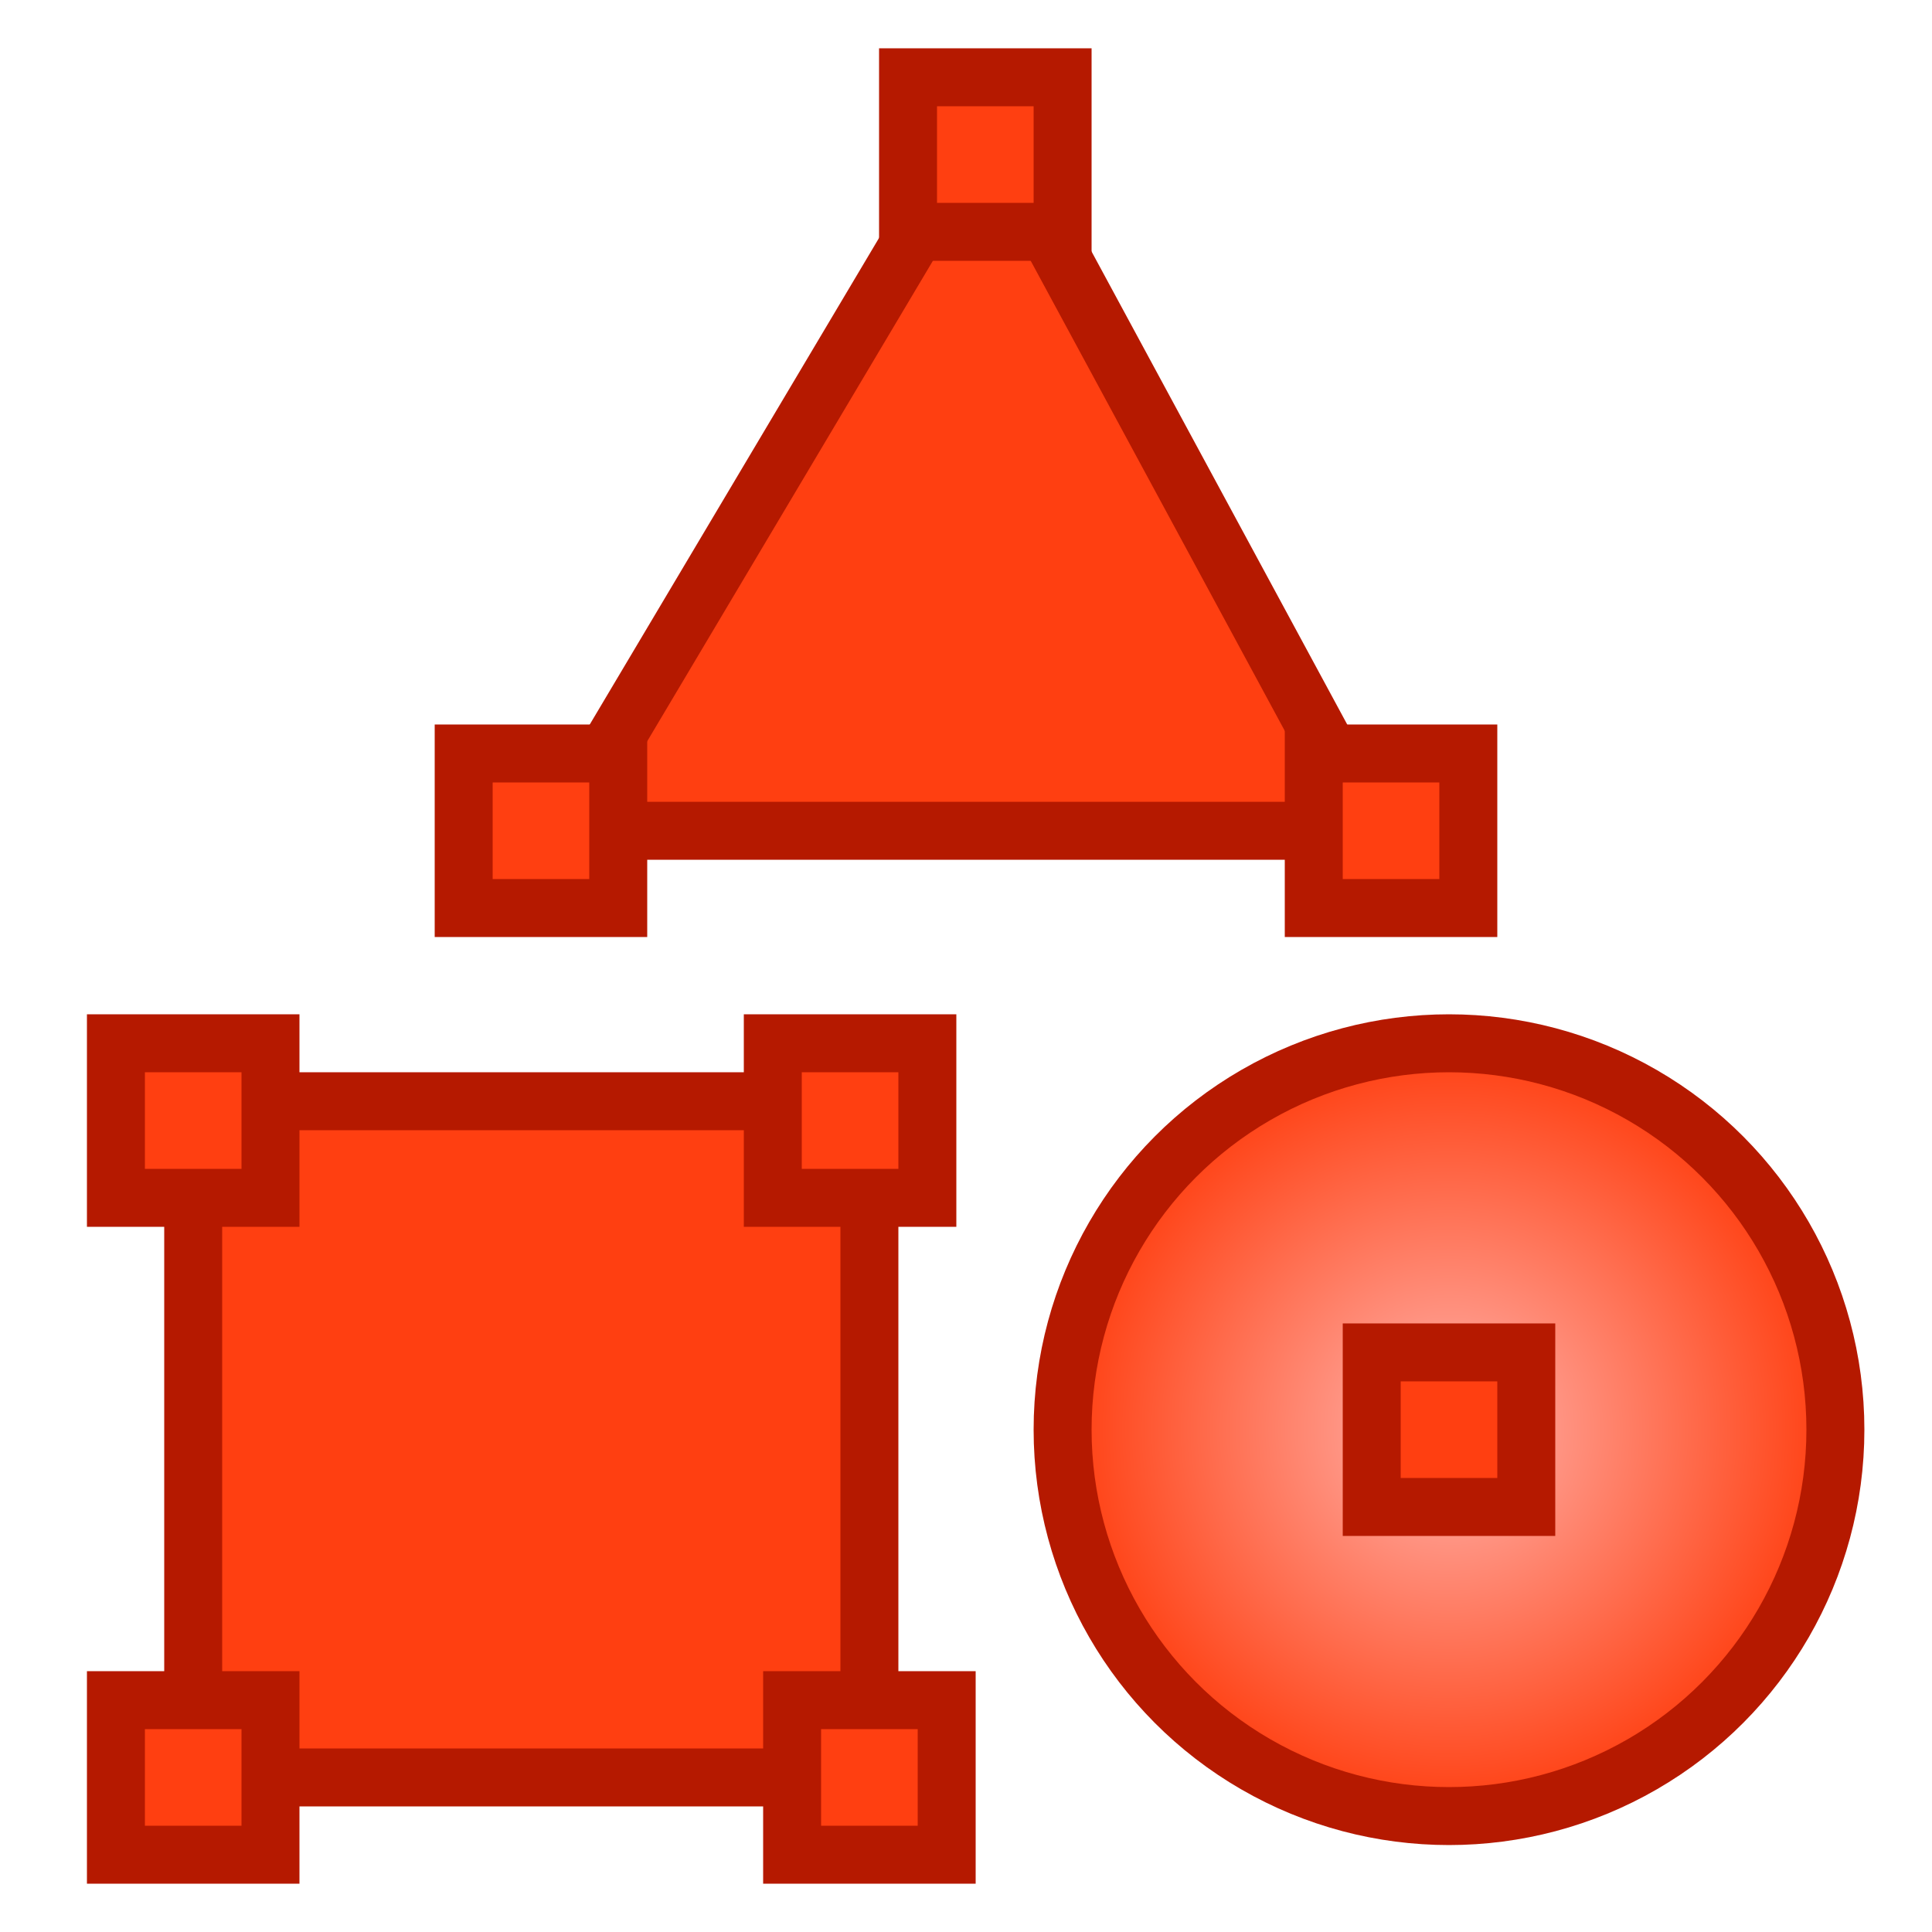
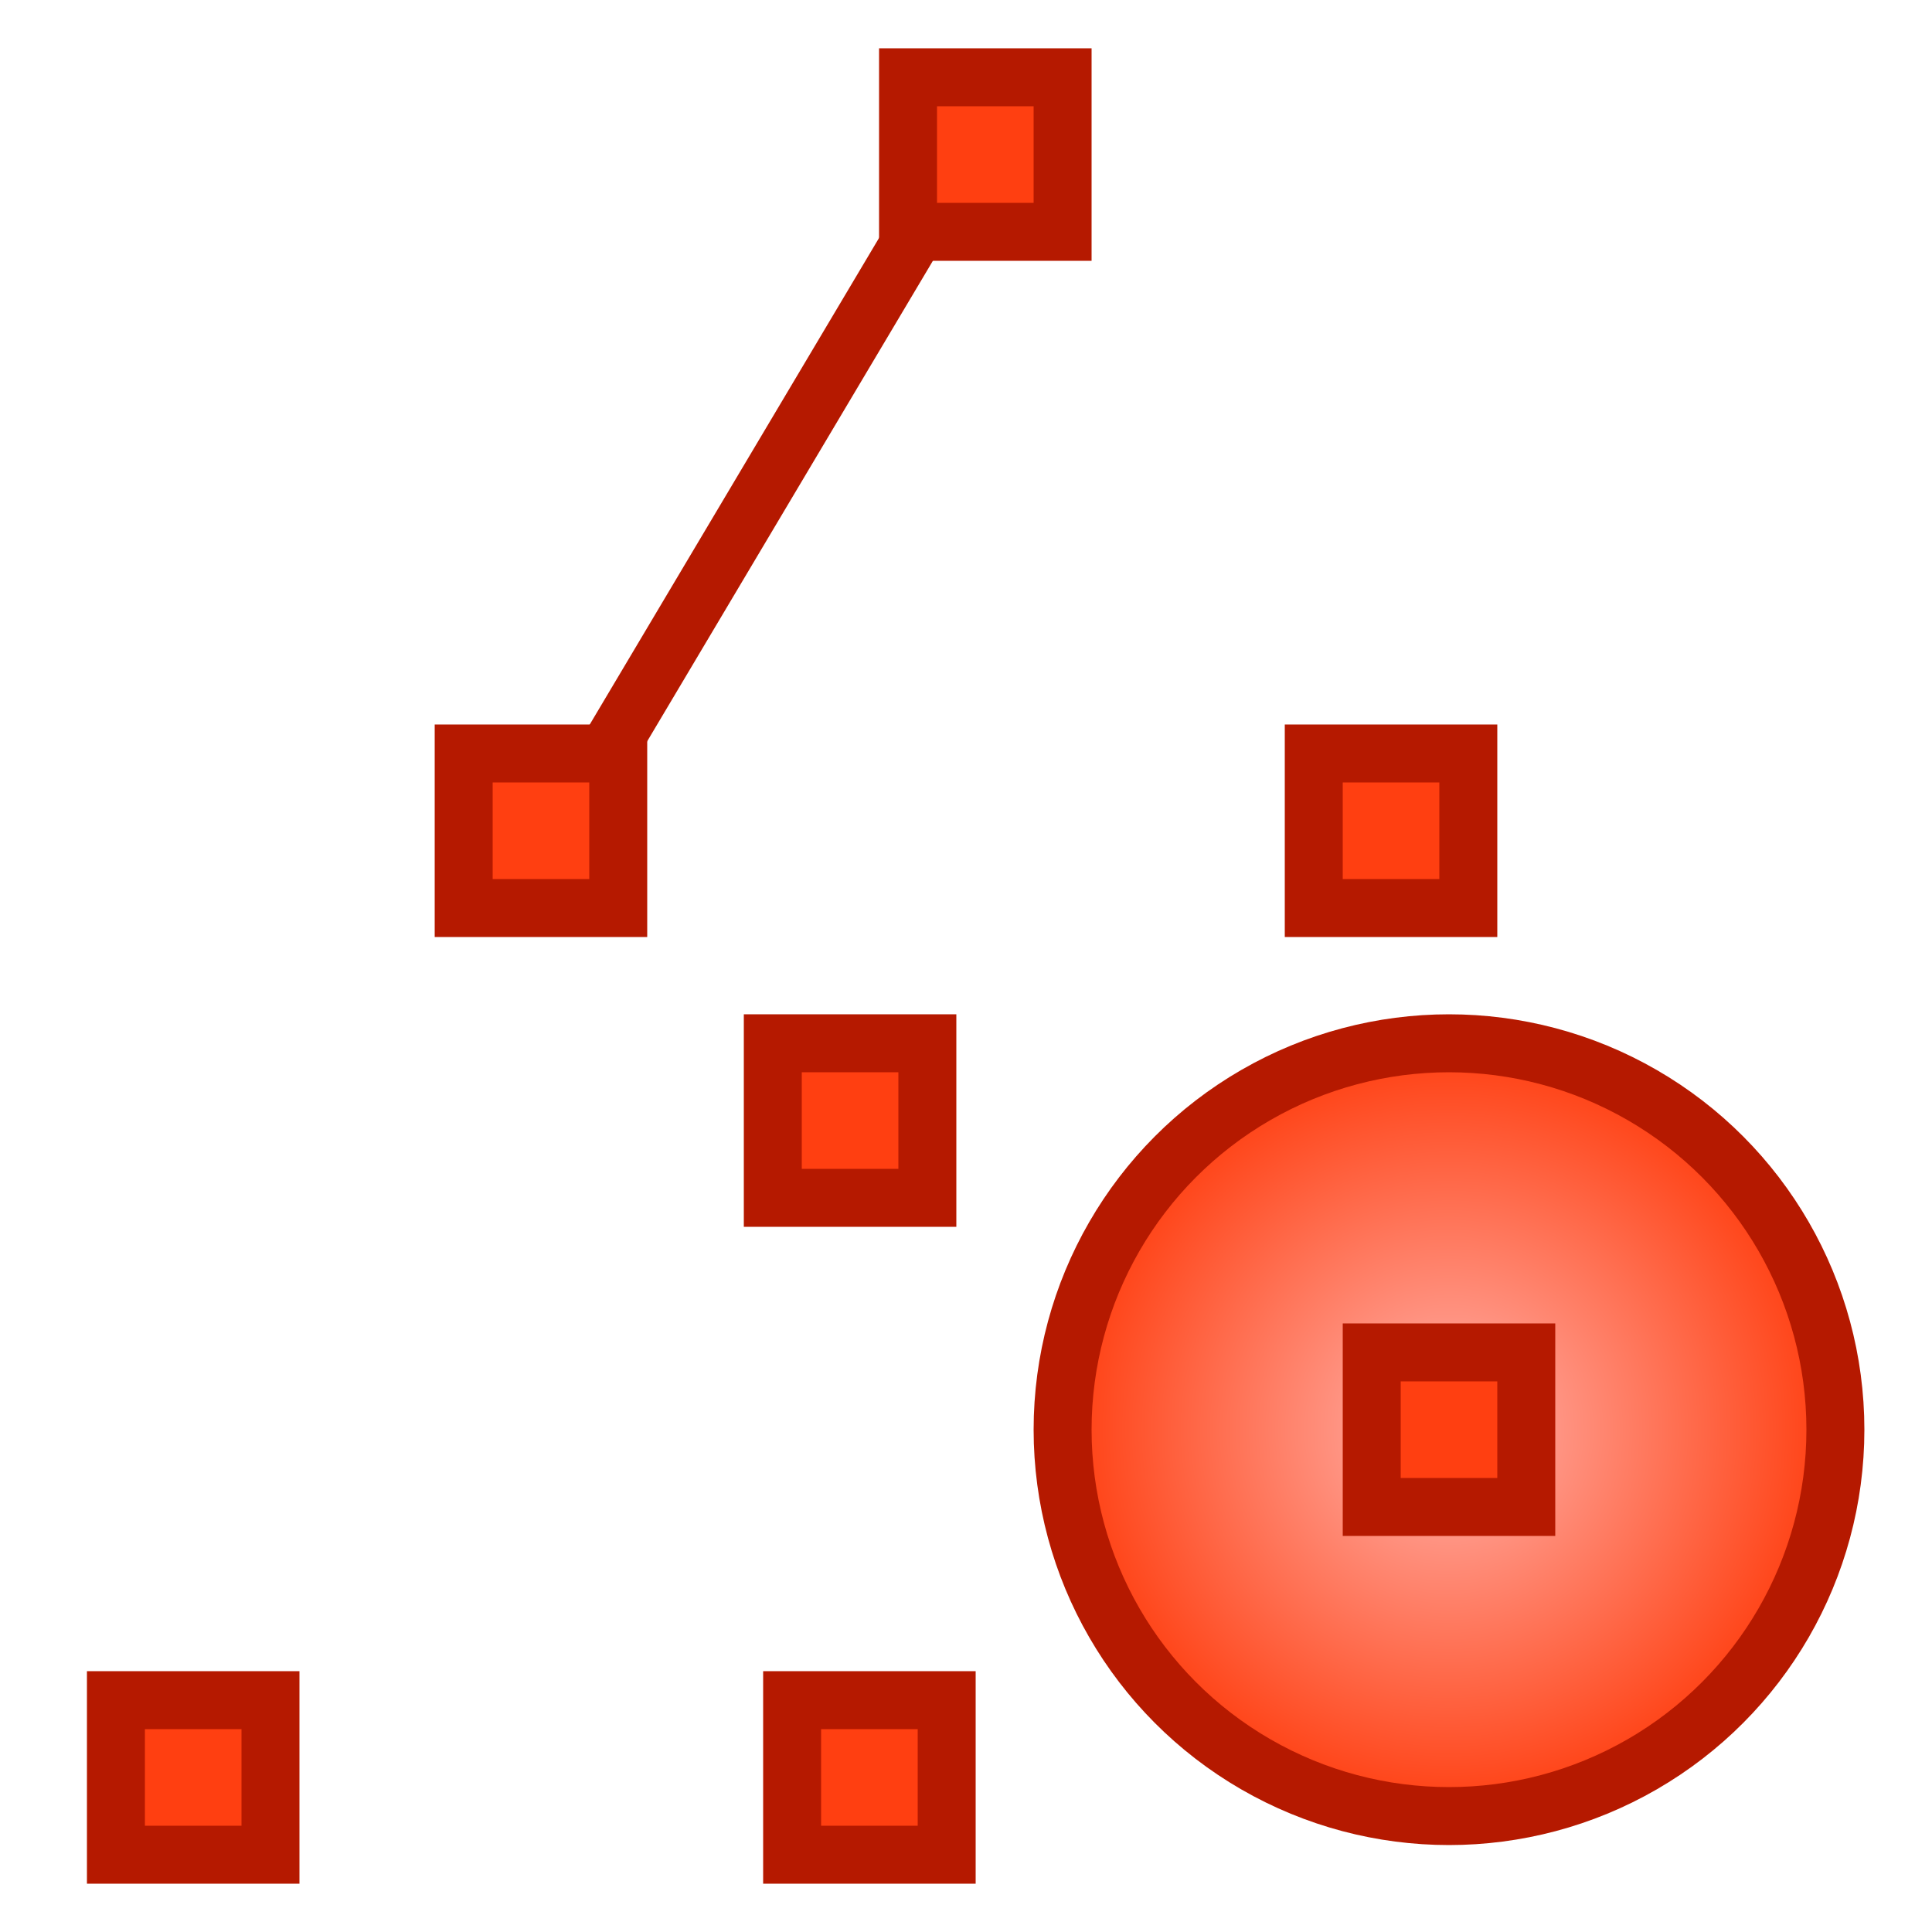
<svg xmlns="http://www.w3.org/2000/svg" width="22" height="22" viewBox="0 0 100 100" version="1.1">
  <title>Select All</title>
  <defs>
    <linearGradient id="lg1" x1="0" y1="0" x2="1" y2="1">
      <stop offset="1" stop-color="#FF3F11" />
      <stop offset="0" stop-color="#FFB5AF" />
    </linearGradient>
    <linearGradient id="lg2" x1="0" y1="0" x2="1" y2="1">
      <stop offset="1" stop-color="#FF3F11" />
      <stop offset="0" stop-color="#FFB5AF" />
    </linearGradient>
    <radialGradient id="rg1" cx="0.5" cy="0.5" r="0.5" fx="0.5" fy="0.5">
      <stop offset="0" stop-color="#FFB5AF" />
      <stop offset="1" stop-color="#FF3F11" />
    </radialGradient>
  </defs>
  <g>
-     <rect x="10" y="57" width="35" height="35" fill="url(#lg1)" stroke="#B51900" stroke-width="3" />
-     <path d="M 29,43 L 71,43 L 51,6 Z " fill="url(#lg2)" stroke="#B51900" stroke-width="3" />
+     <path d="M 29,43 L 51,6 Z " fill="url(#lg2)" stroke="#B51900" stroke-width="3" />
    <ellipse cx="75" cy="74" rx="20" ry="20" fill="url(#rg1)" stroke="#B51900" stroke-width="3" />
-     <rect x="6" y="54" width="8" height="8" fill="#FF3F11" stroke="#B51900" stroke-width="3" />
    <rect x="41" y="88" width="8" height="8" fill="#FF3F11" stroke="#B51900" stroke-width="3" />
    <rect x="6" y="88" width="8" height="8" fill="#FF3F11" stroke="#B51900" stroke-width="3" />
    <rect x="71" y="70" width="8" height="8" fill="#FF3F11" stroke="#B51900" stroke-width="3" />
    <rect x="40" y="54" width="8" height="8" fill="#FF3F11" stroke="#B51900" stroke-width="3" />
    <rect x="24" y="39" width="8" height="8" fill="#FF3F11" stroke="#B51900" stroke-width="3" />
    <rect x="68" y="39" width="8" height="8" fill="#FF3F11" stroke="#B51900" stroke-width="3" />
    <rect x="47" y="4" width="8" height="8" fill="#FF3F11" stroke="#B51900" stroke-width="3" />
  </g>
</svg>